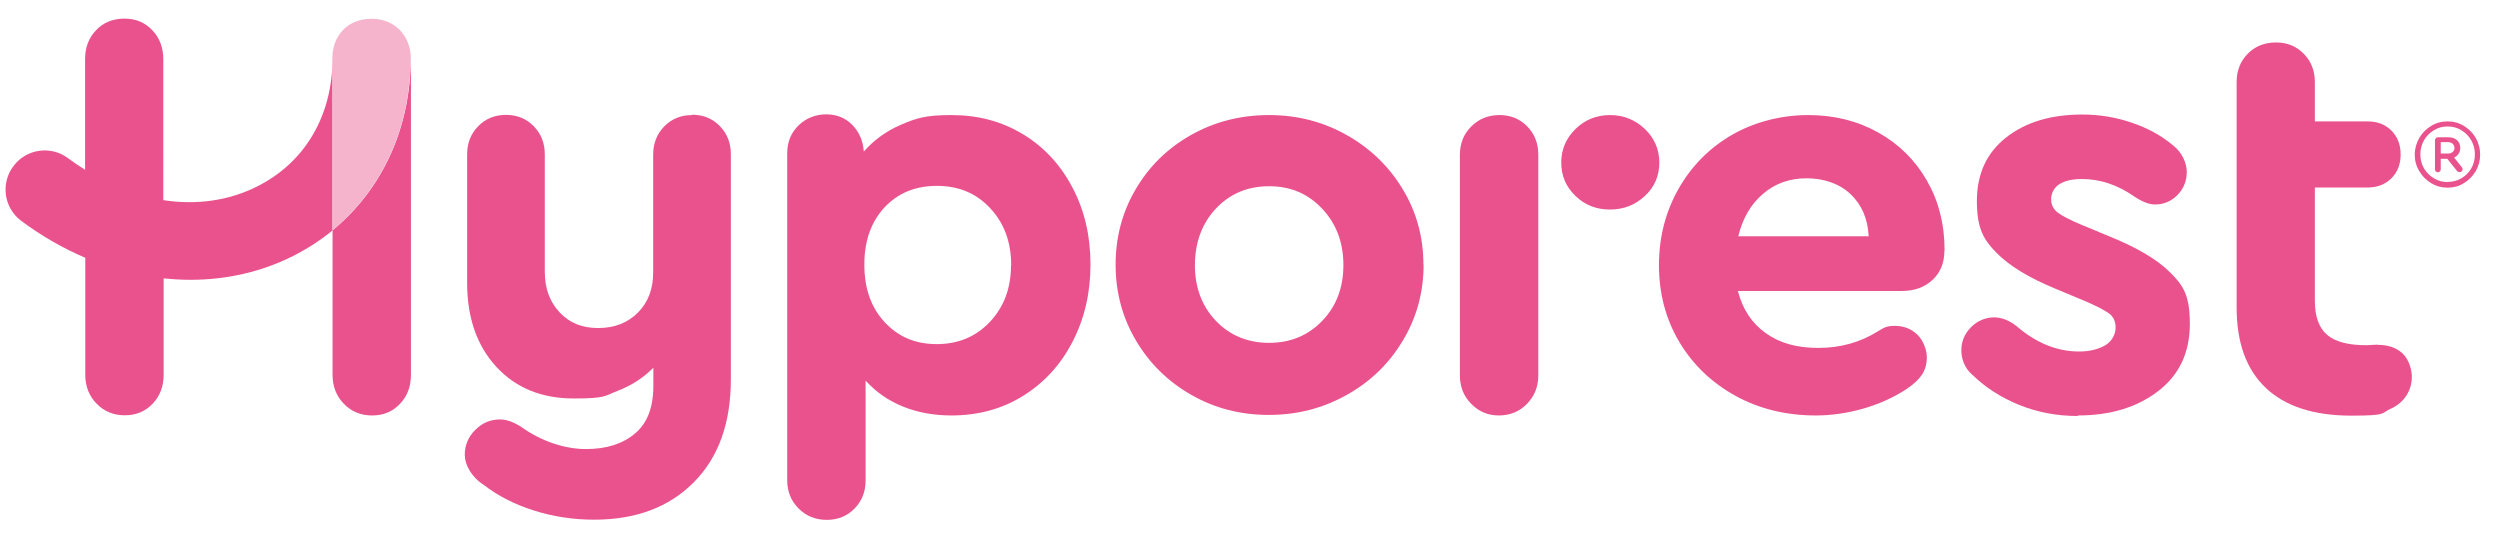
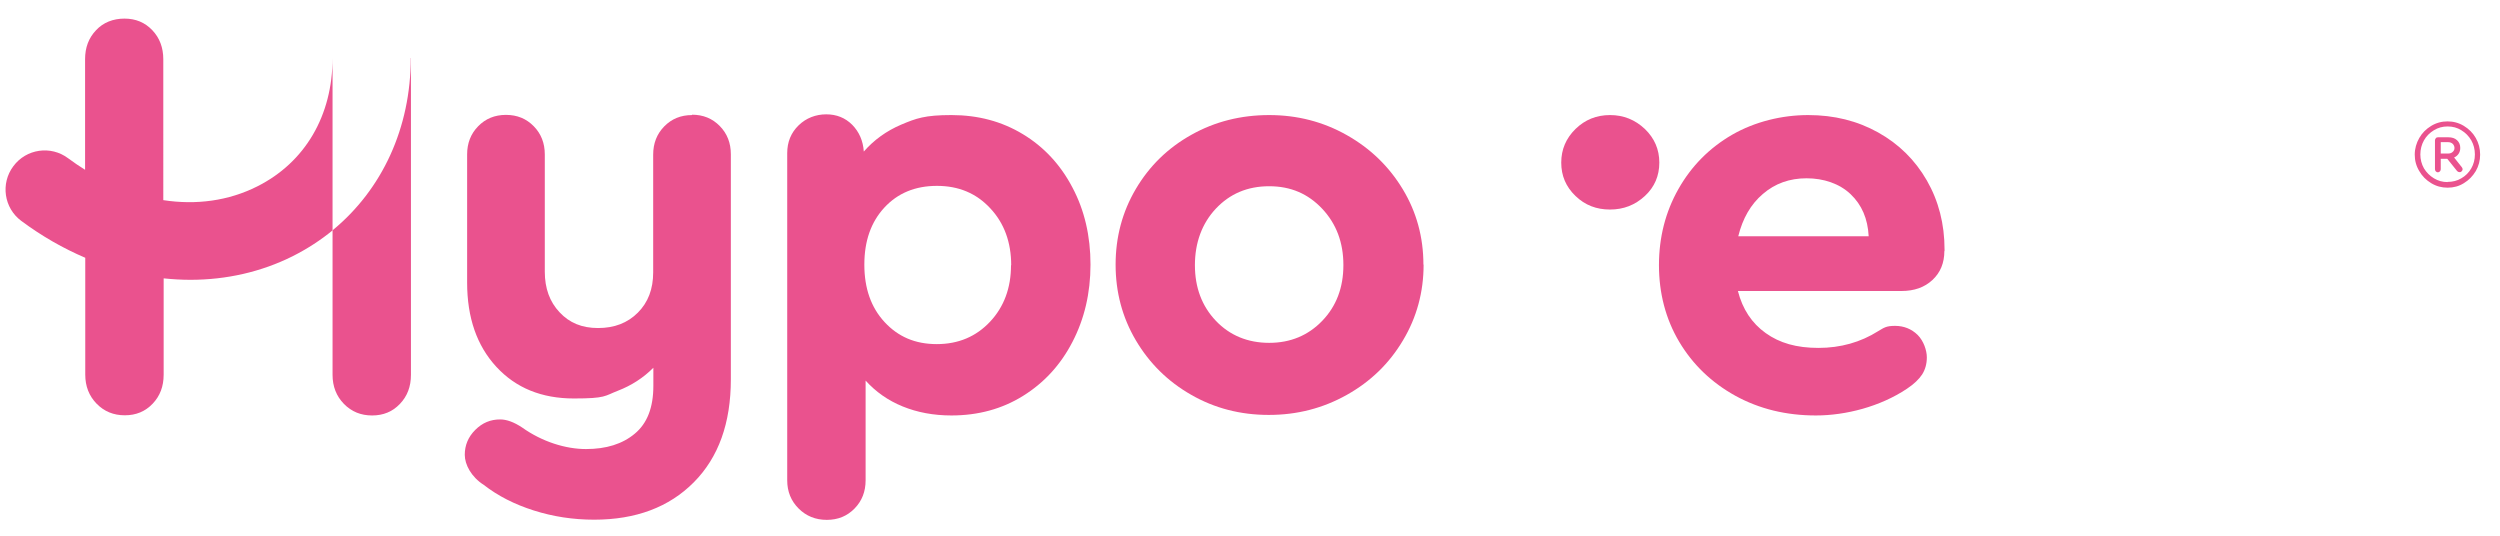
<svg xmlns="http://www.w3.org/2000/svg" viewBox="0 0 1384 297" version="1.1">
  <defs>
    <style>
      .cls-1 {
        fill: #f5b4cc;
      }

      .cls-2 {
        fill: #ea528e;
      }
    </style>
  </defs>
  <g>
    <g id="Ebene_1">
      <g>
-         <path d="M829.7,230c6.2,0,11.4-2.1,15.6-6.4,4.2-4.3,6.3-9.5,6.3-15.7v-122.3c0-6.2-2-11.4-6.1-15.6-4.1-4.2-9.2-6.3-15.4-6.3s-11.4,2.1-15.6,6.3c-4.2,4.2-6.3,9.4-6.3,15.6v122.3c0,6.2,2.1,11.5,6.3,15.7,4.2,4.3,9.3,6.4,15.3,6.4" class="cls-2" />
        <path d="M383.1,63.7c-6.2,0-11.3,2.1-15.4,6.3-4.1,4.2-6.1,9.4-6.1,15.6v65.2c0,9.2-2.8,16.6-8.5,22.3-5.7,5.7-13,8.5-22,8.5s-15.9-2.9-21.3-8.7c-5.5-5.8-8.2-13.3-8.2-22.5v-64.9c0-6.2-2-11.4-6.1-15.6-4.1-4.2-9.2-6.3-15.4-6.3s-11.3,2.1-15.4,6.3c-4.1,4.2-6.1,9.4-6.1,15.6v70.9c0,19.5,5.4,35,16.2,46.7,10.8,11.7,25.1,17.5,42.9,17.5s16.9-1.4,24.4-4.3c7.5-2.9,14-7.1,19.6-12.7v10c0,12-3.4,20.8-10.3,26.5-6.8,5.7-15.8,8.5-27,8.5s-24.2-4-35.3-11.9c-4.5-3-8.6-4.5-12.2-4.5-5.4,0-9.9,1.9-13.8,5.8-3.9,3.9-5.8,8.5-5.8,13.8s3.5,12.2,10.6,16.7c7.7,6,16.9,10.7,27.6,14.1,10.7,3.4,21.8,5.1,33.4,5.1,23.1,0,41.5-6.9,55.2-20.7,13.7-13.8,20.5-32.8,20.5-57v-124.6c0-6.2-2-11.4-6.1-15.6-4.1-4.2-9.2-6.3-15.4-6.3" class="cls-2" />
        <path d="M559.7,146.8c0,12.6-3.9,23.1-11.6,31.3-7.7,8.2-17.5,12.4-29.5,12.4s-21.4-4.1-28.9-12.2-11.2-18.7-11.2-31.8,3.7-23.6,11.1-31.6c7.4-8,17.1-12,29.1-12s21.8,4.1,29.5,12.4c7.7,8.2,11.6,18.8,11.6,31.6M603.7,146.5c0-15.8-3.3-30.1-10-42.7-6.6-12.6-15.8-22.5-27.4-29.5-11.7-7.1-24.9-10.6-39.6-10.6s-19.5,1.8-27.8,5.3c-8.2,3.5-15.1,8.5-20.7,14.9-.4-6-2.6-10.9-6.4-14.8-3.9-3.9-8.7-5.8-14.4-5.8s-11.1,2-15.3,6.1c-4.2,4.1-6.3,9.2-6.3,15.4v181.1c0,6.2,2.1,11.4,6.3,15.6,4.2,4.2,9.4,6.3,15.6,6.3s11.3-2.1,15.4-6.3c4.1-4.2,6.1-9.4,6.1-15.6v-55.2c5.6,6.2,12.4,11,20.5,14.3,8.1,3.3,17.1,5,27,5,14.8,0,28-3.6,39.6-10.8s20.8-17.1,27.4-29.9c6.6-12.7,10-27,10-42.9" class="cls-2" />
        <path d="M743.7,146.8c0,12.4-3.9,22.7-11.7,30.8-7.8,8.1-17.6,12.2-29.4,12.2s-21.8-4.1-29.5-12.2c-7.7-8.1-11.6-18.4-11.6-30.8s3.9-23.1,11.6-31.3c7.7-8.2,17.5-12.4,29.5-12.4s21.6,4.2,29.4,12.5c7.8,8.3,11.7,18.7,11.7,31.1M788,146.5c0-15.2-3.8-29.1-11.4-41.7-7.6-12.6-17.9-22.6-31-30-13.1-7.4-27.4-11.1-43-11.1s-30,3.6-43,10.9c-13.1,7.3-23.3,17.3-30.8,30-7.5,12.7-11.2,26.7-11.2,41.9s3.7,29.2,11.2,41.9c7.5,12.7,17.7,22.8,30.7,30.2,12.9,7.4,27.2,11.1,42.9,11.1s30-3.7,43.2-11.1c13.2-7.4,23.5-17.4,31.1-30.2,7.6-12.7,11.4-26.7,11.4-41.9" class="cls-2" />
        <path d="M1034.5,130.8h-72.2c2.4-9.8,6.9-17.7,13.6-23.4,6.7-5.8,14.8-8.7,24.2-8.7s18.2,2.9,24.4,8.8c6.2,5.9,9.5,13.6,10,23.3M1076.5,139.1v-1c0-14.1-3.3-26.9-9.8-38.2-6.5-11.3-15.5-20.2-27-26.6-11.5-6.4-24.3-9.6-38.7-9.6s-29.4,3.6-42.1,10.9c-12.6,7.3-22.5,17.3-29.7,30-7.2,12.7-10.8,26.8-10.8,42.2s3.7,29.8,11.2,42.4c7.5,12.6,17.9,22.6,31.1,29.9,13.3,7.3,28.1,10.9,44.6,10.9s35.6-4.9,50.4-14.8c3.9-2.6,6.6-5.2,8.4-7.9,1.7-2.7,2.6-5.8,2.6-9.5s-1.7-9-5.1-12.4c-3.4-3.3-7.6-5-12.5-5s-6.1,1-9.3,2.9c-9.8,6.2-20.9,9.3-33.1,9.3s-21.5-2.7-29.2-8.2c-7.7-5.5-12.8-13.2-15.4-23.3h90.5c7.1,0,12.8-2,17.2-6.1,4.4-4.1,6.6-9.4,6.6-16.1" class="cls-2" />
-         <path d="M1150.3,230c18,0,32.8-4.5,44.5-13.5,11.7-9,17.5-21.4,17.5-37.2s-3.6-21.2-10.8-28.4c-7.2-7.2-18.5-13.9-33.9-20.1l-15.4-6.4c-6.2-2.6-10.5-4.8-13-6.7-2.5-1.9-3.7-4.4-3.7-7.4s1.5-6.4,4.5-8.3c3-1.9,7.2-2.9,12.5-2.9,10.1,0,19.7,3.2,28.9,9.6,4.5,3,8.3,4.5,11.6,4.5,4.9,0,9.1-1.8,12.5-5.3,3.4-3.5,5.1-7.8,5.1-12.7s-2.6-10.9-7.7-14.8c-6.4-5.4-14-9.5-22.8-12.5-8.8-3-17.9-4.5-27.3-4.5-17.3,0-31.4,4.2-42.2,12.7-10.8,8.5-16.2,20.2-16.2,35.2s3.6,21.3,10.8,28.6c7.2,7.3,18,13.9,32.6,19.9l17,7.1c6,2.6,10.2,4.8,12.7,6.6,2.5,1.8,3.7,4.4,3.7,7.9s-1.9,7.5-5.8,9.8c-3.9,2.2-8.7,3.4-14.4,3.4-12.2,0-23.8-4.7-34.7-14.1-4.1-3.2-8.2-4.8-12.5-4.8s-9.1,1.8-12.7,5.5-5.3,7.9-5.3,12.8,2,10.1,6.1,13.5c7.3,7.1,15.9,12.6,26,16.7,10.1,4.1,20.9,6.1,32.4,6.1" class="cls-2" />
-         <path d="M1316.1,190.8l-6.1.3c-10.1,0-17.3-1.9-21.8-5.8-4.5-3.9-6.7-10.2-6.7-18.9v-62.6h29.2c5.4,0,9.7-1.7,13.2-5.1,3.4-3.4,5.1-7.8,5.1-13.2s-1.7-9.7-5.1-13.2c-3.4-3.4-7.8-5.1-13.2-5.1h-29.2v-21.8c0-6.2-2-11.4-6.1-15.6s-9.2-6.3-15.4-6.3-11.7,2.1-15.7,6.3c-4.1,4.2-6.1,9.4-6.1,15.6v124.9c0,19.5,5.4,34.3,16.2,44.5,10.8,10.2,26.6,15.3,47.4,15.3s15.8-1.4,22.5-4.2c3.4-1.7,6.1-4.1,8-7.1,1.9-3,2.9-6.4,2.9-10.3s-1.7-9.6-5.1-12.8c-3.4-3.2-8-4.8-13.8-4.8" class="cls-2" />
        <path d="M891.3,63.7c-7.5,0-13.9,2.6-19.1,7.7-5.2,5.1-7.9,11.3-7.9,18.6s2.6,13.4,7.9,18.5,11.6,7.5,19.1,7.5,13.9-2.5,19.3-7.5,8-11.2,8-18.5-2.7-13.5-8-18.6c-5.4-5.1-11.8-7.7-19.3-7.7" class="cls-2" />
        <path d="M227.4,32.1c0,38.7-15.8,72.8-43.3,95.4v80c0,6.4,2.1,11.8,6.3,16.1,4.2,4.3,9.4,6.4,15.6,6.4s11.3-2.1,15.4-6.4c4.1-4.3,6.1-9.6,6.1-16.1V32.1Z" class="cls-2" />
        <path d="M184.1,127.5V32.1c0,31.9-15.2,57.8-41.7,71.1-15.9,8-33.8,10.4-52,7.6V32.8c0-6.4-2-11.8-6.1-16.1s-9.2-6.4-15.4-6.4-11.7,2.1-15.7,6.4c-4.1,4.3-6.1,9.6-6.1,16.1v61.2c-3.2-2-6.3-4.1-9.4-6.4-9.6-7.2-23.2-5.2-30.3,4.4-7.2,9.6-5.2,23.2,4.4,30.3,11.3,8.4,23.2,15.2,35.4,20.4v64.7c0,6.4,2.1,11.8,6.3,16.1,4.2,4.3,9.4,6.4,15.6,6.4s11.3-2.1,15.4-6.4c4.1-4.3,6.1-9.6,6.1-16.1v-53.3c4.9.5,9.9.8,14.8.8,19.8,0,39.1-4.3,56.7-13.1,8.1-4.1,15.5-8.9,22.3-14.5" class="cls-2" />
-         <path d="M227.4,32.1c0-11.2-7.9-21.7-21.7-21.7s-21.6,9.8-21.7,21.6v95.5c27.5-22.6,43.3-56.7,43.3-95.4" class="cls-1" />
        <path d="M1351.2,78.7h4.1c1,0,1.8.3,2.5.9.6.6,1,1.4,1,2.3s-.3,1.6-1,2.2c-.6.6-1.5.9-2.5.9h-4.1v-6.3ZM1358.6,87.2c1.1-.5,1.9-1.2,2.5-2.1.6-.9.9-2,.9-3.2,0-1.8-.6-3.2-1.8-4.3-1.2-1.1-2.8-1.6-4.8-1.6h-5.7c-.5,0-.9.1-1.2.5-.3.3-.5.7-.5,1.2v16c0,.5.2.9.5,1.2.3.3.7.5,1.1.5s.8-.2,1.1-.5c.3-.3.5-.7.5-1.2v-5.8h3.6l5.3,6.6c.5.6,1,.8,1.6.8s.8-.2,1.1-.5c.3-.3.5-.7.5-1.1s-.2-.9-.5-1.2l-4.2-5.3ZM1355,100.8c-2.8,0-5.3-.7-7.6-2.1-2.3-1.4-4.1-3.2-5.5-5.5-1.3-2.3-2-4.9-2-7.7s.7-5.5,2-7.8c1.3-2.3,3.2-4.2,5.5-5.6,2.3-1.4,4.8-2.1,7.6-2.1s5.4.7,7.6,2.1c2.3,1.4,4.1,3.2,5.5,5.6,1.3,2.3,2,4.9,2,7.8s-.7,5.4-2,7.7c-1.3,2.3-3.2,4.2-5.5,5.5-2.3,1.4-4.9,2-7.6,2M1355,67.2c-3.3,0-6.3.8-9.1,2.5-2.8,1.7-5,3.9-6.6,6.7-1.6,2.8-2.5,5.9-2.5,9.2s.8,6.3,2.5,9.1c1.6,2.8,3.8,5,6.6,6.7,2.8,1.7,5.8,2.5,9.1,2.5s6.3-.8,9-2.5c2.8-1.7,4.9-3.9,6.6-6.7,1.6-2.8,2.4-5.8,2.4-9.1s-.8-6.4-2.4-9.2c-1.6-2.8-3.8-5-6.6-6.7-2.8-1.7-5.8-2.5-9.1-2.5" class="cls-2" />
      </g>
    </g>
  </g>
</svg>